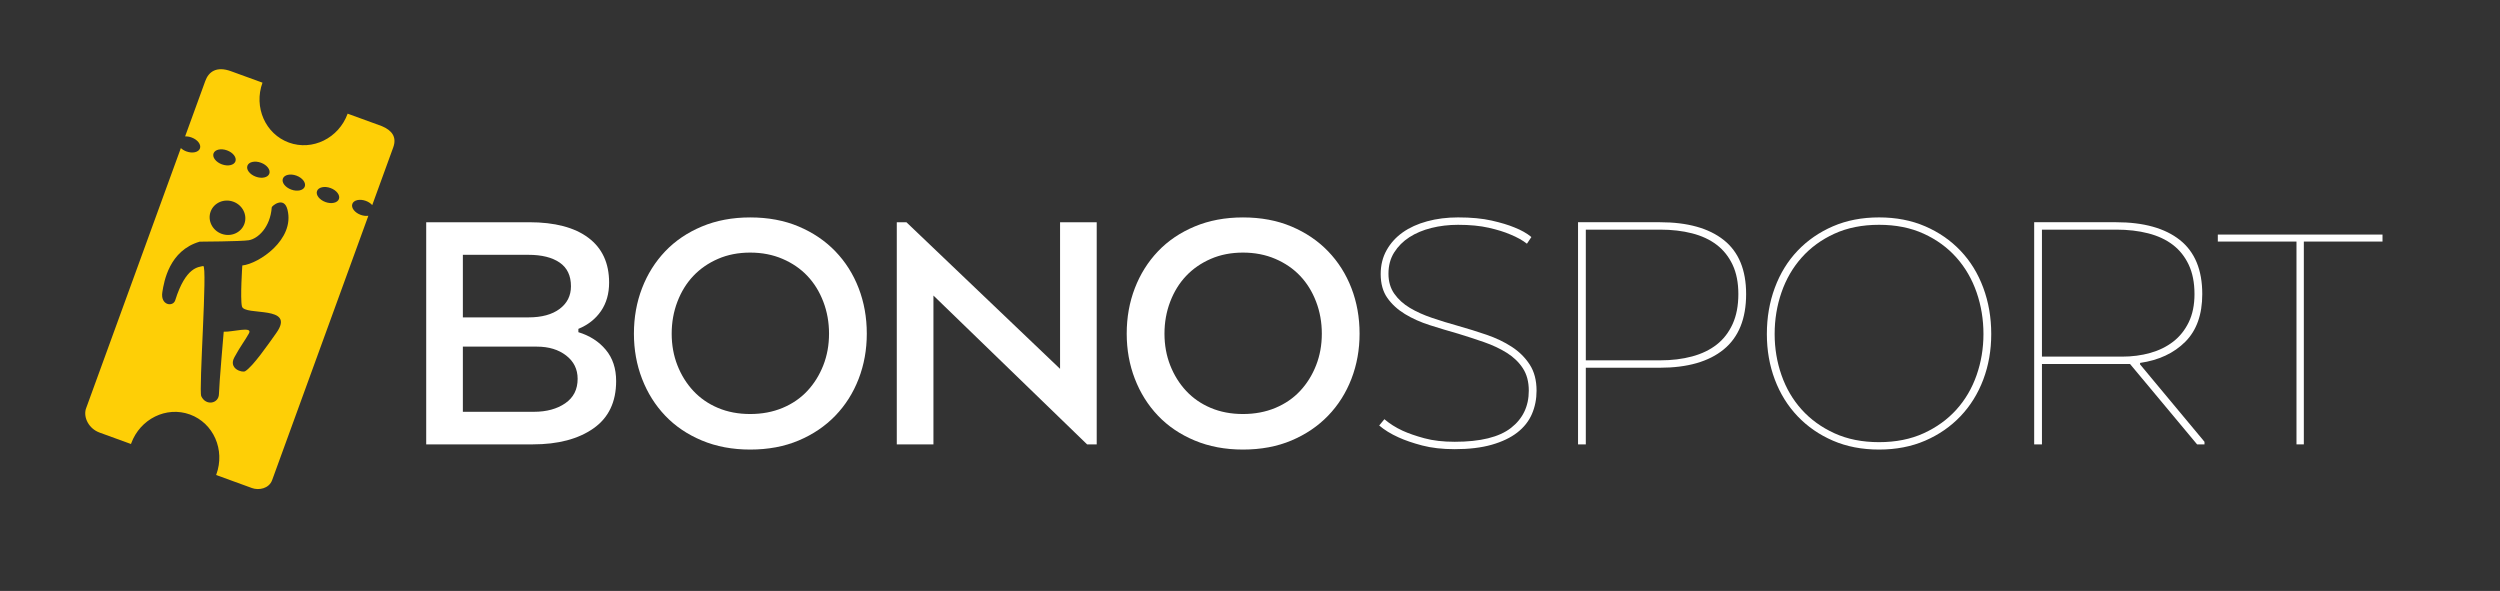
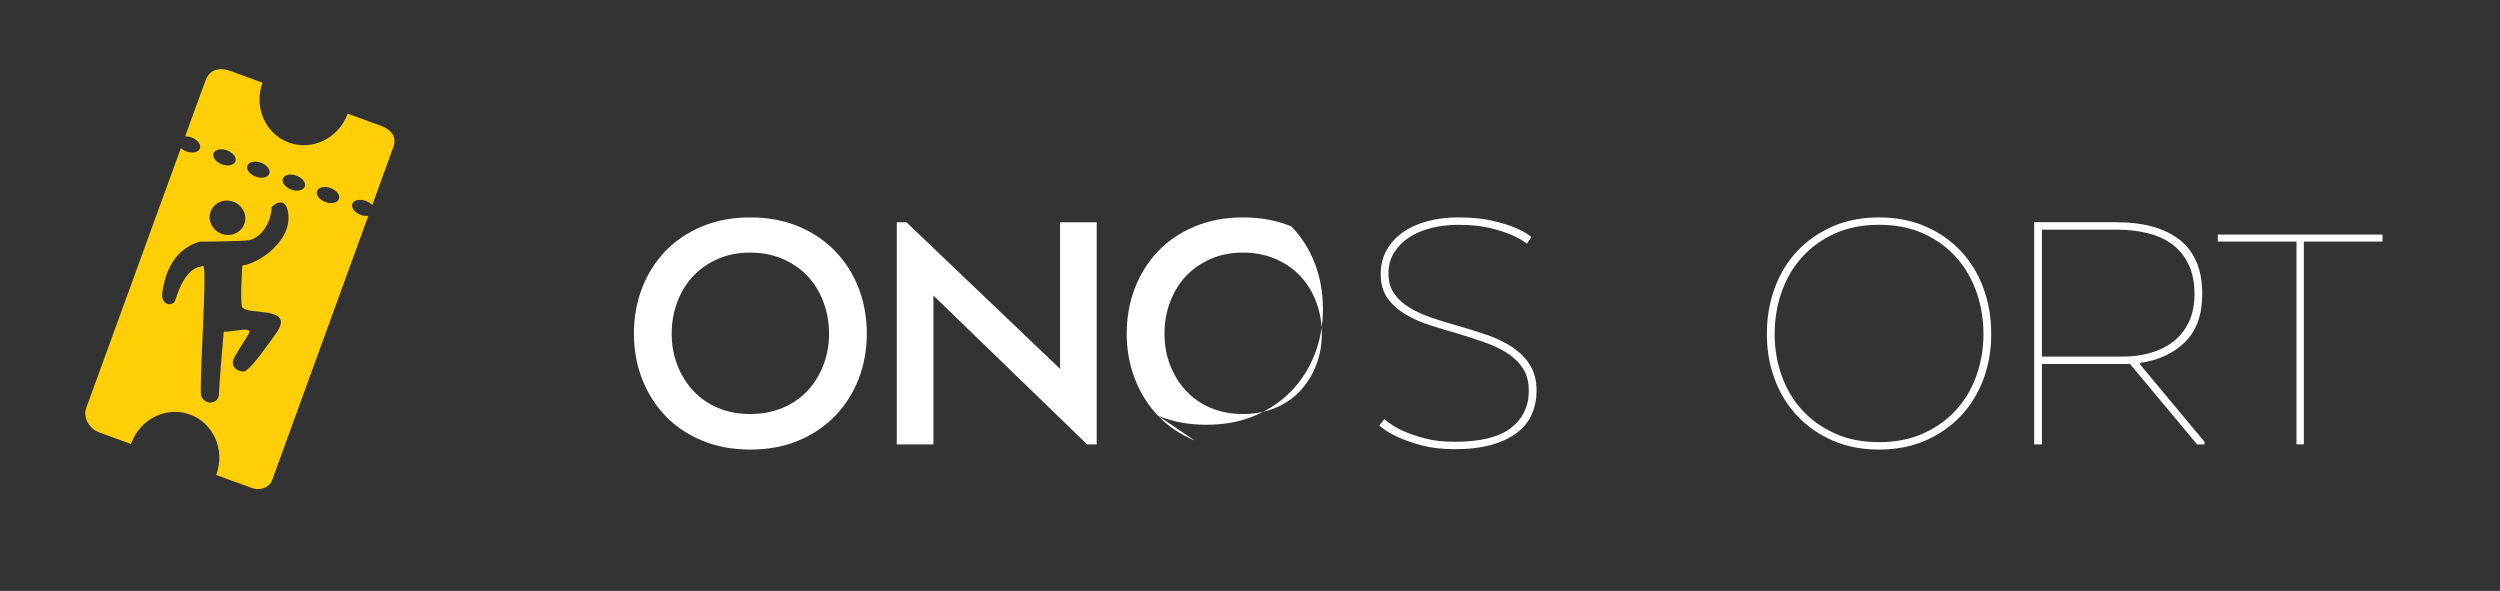
<svg xmlns="http://www.w3.org/2000/svg" enable-background="new 0 0 550 130" height="130" viewBox="0 0 550 130" width="550">
  <rect x="0" y="0" width="550" height="130" fill="#333333" stroke="none" />
  <path d="m83.979 27.736-7.496-2.729c-1.964 5.396-7.749 8.244-12.924 6.361-5.173-1.885-7.775-7.784-5.812-13.181l-6.928-2.52c-3.243-1.182-4.952.166-5.666 2.181l-4.43 12.165c.438-.022.929.049 1.419.228 1.33.483 2.158 1.564 1.848 2.415-.309.85-1.638 1.147-2.969.662-.49-.179-.91-.438-1.232-.739l-20.901 57.398c-.563 1.919.693 4.344 2.999 5.184l6.935 2.523c.015-.046.025-.092.042-.137 1.964-5.395 7.75-8.242 12.923-6.359 5.175 1.882 7.776 7.783 5.812 13.178-.016.046-.037.087-.054.132l7.894 2.875c1.48.538 3.744.149 4.438-1.76l21.163-58.144c-.501.072-1.087.019-1.677-.196-1.331-.483-2.158-1.566-1.849-2.416s1.639-1.147 2.968-.663c.591.216 1.074.55 1.411.93l4.614-12.679c.839-2.306-.275-3.767-2.528-4.709zm-29.548 8.72c.31-.85 1.639-1.146 2.969-.662s2.158 1.564 1.849 2.416c-.309.848-1.639 1.146-2.968.662-1.332-.484-2.159-1.566-1.85-2.416zm-7.454-2.712c.311-.851 1.639-1.146 2.97-.663 1.329.483 2.158 1.565 1.848 2.415-.308.852-1.639 1.147-2.968.664-1.331-.486-2.158-1.567-1.85-2.416zm-.642 12.813c.711-1.952 2.949-2.929 4.999-2.182 2.05.746 3.135 2.932 2.426 4.885-.712 1.951-2.949 2.928-4.999 2.183-2.051-.748-3.136-2.934-2.426-4.886zm6.887 20.831c.492 2.226 12.006-.394 7.568 5.861-1.885 2.657-5.161 7.384-6.853 8.417-.624.382-3.749-.53-2.372-3.06 1.377-2.534 2.305-3.632 3.206-5.274s-3.619-.257-5.553-.355c0 0-1.01 11.621-1.05 13.713-.043 2.116-2.868 2.668-3.888.479-.594-1.271 1.419-28.885.422-28.643-.998.244-3.833.122-6.153 7.538-.472 1.507-3.298 1.148-2.835-1.79.37-2.342 1.512-9.151 8.215-11.106 0 0 9.191-.052 10.794-.314 2.014-.328 4.741-2.821 5.063-7.249.021-.285 2.682-2.526 3.455.498 1.689 6.602-6.348 11.937-9.931 12.3 0 0-.488 7.173-.088 8.985zm13.829-26.339c-.308.85-1.638 1.148-2.968.663s-2.158-1.566-1.85-2.416c.31-.85 1.64-1.146 2.97-.662 1.331.484 2.158 1.566 1.848 2.415zm7.511 2.734c-.308.851-1.638 1.146-2.966.664-1.333-.486-2.159-1.568-1.851-2.417.31-.85 1.64-1.145 2.97-.663 1.33.485 2.157 1.567 1.847 2.416z" fill="#fecf06" />
  <g fill="#fff">
-     <path d="m130.542 94.26c-3.339 2.335-7.778 3.502-13.317 3.502h-23.459v-48.87h22.644c5.647 0 9.992 1.141 13.032 3.421 3.041 2.28 4.562 5.565 4.562 9.855 0 2.443-.598 4.534-1.792 6.272-1.195 1.737-2.851 3.041-4.969 3.909v.733c2.498.76 4.507 2.05 6.027 3.869 1.521 1.819 2.281 4.113 2.281 6.883 0 4.616-1.67 8.091-5.009 10.426zm-7.413-36.49c-1.656-1.14-3.95-1.71-6.882-1.71h-14.417v13.765h14.417c2.932 0 5.226-.625 6.882-1.873 1.656-1.249 2.484-2.905 2.484-4.969.001-2.335-.827-4.073-2.484-5.213zm-21.299 32.825h15.639c2.769 0 5.063-.624 6.882-1.873s2.729-3.041 2.729-5.376c0-2.118-.842-3.828-2.525-5.131s-3.828-1.955-6.435-1.955h-16.29z" />
    <path d="m154.408 96.907c-3.177-1.33-5.865-3.149-8.063-5.457-2.199-2.308-3.896-5.009-5.091-8.104s-1.792-6.407-1.792-9.937c0-3.584.597-6.923 1.792-10.019 1.194-3.095 2.892-5.796 5.091-8.104s4.887-4.127 8.063-5.457c3.177-1.331 6.72-1.996 10.629-1.996 3.964 0 7.521.665 10.67 1.996 3.15 1.331 5.837 3.149 8.064 5.457 2.226 2.308 3.937 5.009 5.131 8.104s1.792 6.435 1.792 10.019c0 3.53-.597 6.842-1.792 9.937s-2.905 5.797-5.131 8.104c-2.227 2.308-4.914 4.127-8.064 5.457-3.149 1.331-6.706 1.996-10.67 1.996-3.91 0-7.453-.665-10.629-1.996zm17.756-7.167c2.145-.896 3.964-2.145 5.458-3.747 1.493-1.602 2.661-3.476 3.502-5.62.842-2.145 1.263-4.466 1.263-6.964s-.421-4.846-1.263-7.045-2.009-4.086-3.502-5.661c-1.494-1.575-3.312-2.824-5.458-3.747-2.145-.923-4.521-1.385-7.127-1.385s-4.969.461-7.086 1.385c-2.118.923-3.923 2.172-5.417 3.747s-2.661 3.462-3.502 5.661-1.262 4.547-1.262 7.045.421 4.819 1.262 6.964c.842 2.145 2.009 4.018 3.502 5.62s3.299 2.851 5.417 3.747 4.48 1.344 7.086 1.344 4.982-.448 7.127-1.344z" />
    <path d="m239.159 97.763-33.802-32.744v32.744h-8.064v-48.871h2.118l33.803 32.255v-32.255h8.063v48.871z" />
-     <path d="m262.822 96.907c-3.177-1.33-5.865-3.149-8.063-5.457-2.199-2.308-3.896-5.009-5.091-8.104s-1.792-6.407-1.792-9.937c0-3.584.597-6.923 1.792-10.019 1.194-3.095 2.892-5.796 5.091-8.104s4.887-4.127 8.063-5.457c3.177-1.331 6.72-1.996 10.629-1.996 3.964 0 7.521.665 10.67 1.996s5.837 3.149 8.063 5.457c2.227 2.308 3.937 5.009 5.132 8.104 1.194 3.095 1.791 6.435 1.791 10.019 0 3.53-.597 6.842-1.791 9.937-1.195 3.095-2.905 5.797-5.132 8.104s-4.914 4.127-8.063 5.457c-3.149 1.331-6.707 1.996-10.67 1.996-3.909 0-7.452-.665-10.629-1.996zm17.757-7.167c2.145-.896 3.964-2.145 5.457-3.747s2.66-3.476 3.502-5.62c.842-2.145 1.263-4.466 1.263-6.964s-.421-4.846-1.263-7.045-2.009-4.086-3.502-5.661-3.312-2.824-5.457-3.747c-2.146-.923-4.521-1.385-7.127-1.385s-4.969.461-7.086 1.385c-2.118.923-3.923 2.172-5.417 3.747-1.493 1.575-2.661 3.462-3.502 5.661s-1.262 4.547-1.262 7.045.421 4.819 1.262 6.964c.842 2.145 2.009 4.018 3.502 5.62 1.494 1.602 3.299 2.851 5.417 3.747s4.48 1.344 7.086 1.344 4.982-.448 7.127-1.344z" />
+     <path d="m262.822 96.907c-3.177-1.33-5.865-3.149-8.063-5.457-2.199-2.308-3.896-5.009-5.091-8.104s-1.792-6.407-1.792-9.937c0-3.584.597-6.923 1.792-10.019 1.194-3.095 2.892-5.796 5.091-8.104s4.887-4.127 8.063-5.457c3.177-1.331 6.72-1.996 10.629-1.996 3.964 0 7.521.665 10.67 1.996c2.227 2.308 3.937 5.009 5.132 8.104 1.194 3.095 1.791 6.435 1.791 10.019 0 3.53-.597 6.842-1.791 9.937-1.195 3.095-2.905 5.797-5.132 8.104s-4.914 4.127-8.063 5.457c-3.149 1.331-6.707 1.996-10.67 1.996-3.909 0-7.452-.665-10.629-1.996zm17.757-7.167c2.145-.896 3.964-2.145 5.457-3.747s2.66-3.476 3.502-5.62c.842-2.145 1.263-4.466 1.263-6.964s-.421-4.846-1.263-7.045-2.009-4.086-3.502-5.661-3.312-2.824-5.457-3.747c-2.146-.923-4.521-1.385-7.127-1.385s-4.969.461-7.086 1.385c-2.118.923-3.923 2.172-5.417 3.747-1.493 1.575-2.661 3.462-3.502 5.661s-1.262 4.547-1.262 7.045.421 4.819 1.262 6.964c.842 2.145 2.009 4.018 3.502 5.62 1.494 1.602 3.299 2.851 5.417 3.747s4.48 1.344 7.086 1.344 4.982-.448 7.127-1.344z" />
    <path d="m304.567 92.224c1.141.978 2.471 1.82 3.991 2.525 1.304.598 2.904 1.154 4.806 1.669 1.9.517 4.127.774 6.68.774 5.647 0 9.774-1.018 12.381-3.054 2.606-2.037 3.91-4.765 3.91-8.187 0-1.955-.436-3.597-1.304-4.928-.869-1.33-2.036-2.457-3.502-3.38-1.467-.923-3.137-1.71-5.01-2.362s-3.788-1.275-5.742-1.874c-2.118-.597-4.195-1.222-6.231-1.874-2.036-.651-3.856-1.466-5.458-2.443s-2.892-2.159-3.869-3.543c-.977-1.385-1.466-3.136-1.466-5.254 0-1.955.435-3.706 1.304-5.253.867-1.548 2.049-2.851 3.543-3.91 1.493-1.059 3.285-1.874 5.376-2.443 2.09-.57 4.357-.855 6.802-.855 2.877 0 5.335.232 7.371.692 2.036.462 3.706.965 5.01 1.507 1.52.598 2.77 1.303 3.747 2.118l-.978 1.466c-.978-.76-2.199-1.438-3.666-2.036-1.249-.542-2.824-1.031-4.724-1.466-1.901-.434-4.154-.652-6.761-.652-2.064 0-4.02.232-5.865.692-1.847.462-3.462 1.141-4.847 2.037s-2.498 2.01-3.339 3.339c-.843 1.332-1.263 2.892-1.263 4.684 0 1.738.434 3.217 1.303 4.439.868 1.222 2.009 2.254 3.421 3.095 1.412.843 3.041 1.576 4.888 2.199 1.846.625 3.747 1.209 5.702 1.751 2.117.598 4.207 1.25 6.271 1.955 2.063.706 3.91 1.588 5.539 2.647s2.945 2.362 3.95 3.91c1.005 1.547 1.507 3.461 1.507 5.742 0 1.847-.34 3.558-1.018 5.132-.68 1.576-1.751 2.932-3.218 4.073-1.466 1.14-3.34 2.036-5.62 2.688-2.281.651-4.997.978-8.146.978-2.716 0-5.104-.272-7.168-.815-2.064-.542-3.802-1.14-5.213-1.792-1.684-.76-3.096-1.629-4.236-2.606z" />
-     <path d="m365.169 48.89c6.081 0 10.765 1.303 14.051 3.91 3.285 2.606 4.928 6.571 4.928 11.893 0 5.431-1.643 9.489-4.928 12.177-3.286 2.688-7.97 4.032-14.051 4.032h-16.291v16.861h-1.71v-48.873zm17.269 15.802c0-2.497-.422-4.643-1.263-6.435-.843-1.792-2.01-3.258-3.503-4.398-1.494-1.141-3.299-1.982-5.416-2.525-2.118-.542-4.454-.814-7.006-.814h-16.372v28.753h16.372c2.552 0 4.888-.285 7.006-.855 2.117-.57 3.922-1.438 5.416-2.607 1.493-1.167 2.66-2.674 3.503-4.521.841-1.846 1.263-4.045 1.263-6.598z" />
    <path d="m413.39 98.903c-3.747 0-7.127-.651-10.141-1.955s-5.607-3.095-7.779-5.376-3.842-4.969-5.009-8.064c-1.169-3.095-1.752-6.435-1.752-10.019 0-3.637.583-7.032 1.752-10.182 1.167-3.149 2.837-5.865 5.009-8.146s4.766-4.073 7.779-5.376 6.394-1.955 10.141-1.955 7.128.652 10.142 1.955 5.606 3.095 7.778 5.376 3.842 4.997 5.01 8.146c1.167 3.15 1.751 6.544 1.751 10.182 0 3.584-.584 6.924-1.751 10.019-1.168 3.095-2.838 5.783-5.01 8.064s-4.765 4.073-7.778 5.376-6.395 1.955-10.142 1.955zm0-1.629c3.692 0 6.965-.651 9.815-1.955 2.851-1.303 5.254-3.041 7.209-5.213 1.955-2.171 3.434-4.696 4.439-7.575 1.004-2.877 1.507-5.892 1.507-9.042 0-3.204-.503-6.258-1.507-9.164-1.006-2.904-2.484-5.458-4.439-7.657s-4.358-3.951-7.209-5.254-6.123-1.955-9.815-1.955c-3.693 0-6.964.652-9.815 1.955s-5.253 3.055-7.208 5.254-3.436 4.752-4.439 7.657c-1.006 2.906-1.507 5.96-1.507 9.164 0 3.15.501 6.164 1.507 9.042 1.004 2.879 2.484 5.404 4.439 7.575 1.955 2.172 4.357 3.91 7.208 5.213 2.851 1.304 6.121 1.955 9.815 1.955z" />
    <path d="m447.519 48.89h18.001c6.081 0 10.765 1.303 14.051 3.91 3.285 2.606 4.928 6.571 4.928 11.893 0 4.508-1.249 8.01-3.746 10.507-2.499 2.499-5.812 4.046-9.938 4.643v.326l14.173 17.024v.57h-1.629l-14.743-17.676h-19.387v17.676h-1.71zm35.269 15.802c0-2.497-.422-4.643-1.263-6.435-.843-1.792-2.01-3.258-3.503-4.398-1.494-1.141-3.299-1.982-5.416-2.525-2.118-.542-4.454-.814-7.006-.814h-16.372v27.939h17.595c2.226 0 4.303-.271 6.23-.814 1.928-.542 3.611-1.371 5.051-2.484 1.438-1.112 2.578-2.538 3.421-4.276.841-1.739 1.263-3.802 1.263-6.193z" />
    <path d="m524.152 53.144h-17.309v44.619h-1.616v-44.619h-17.309v-1.539h36.233v1.539z" />
  </g>
</svg>